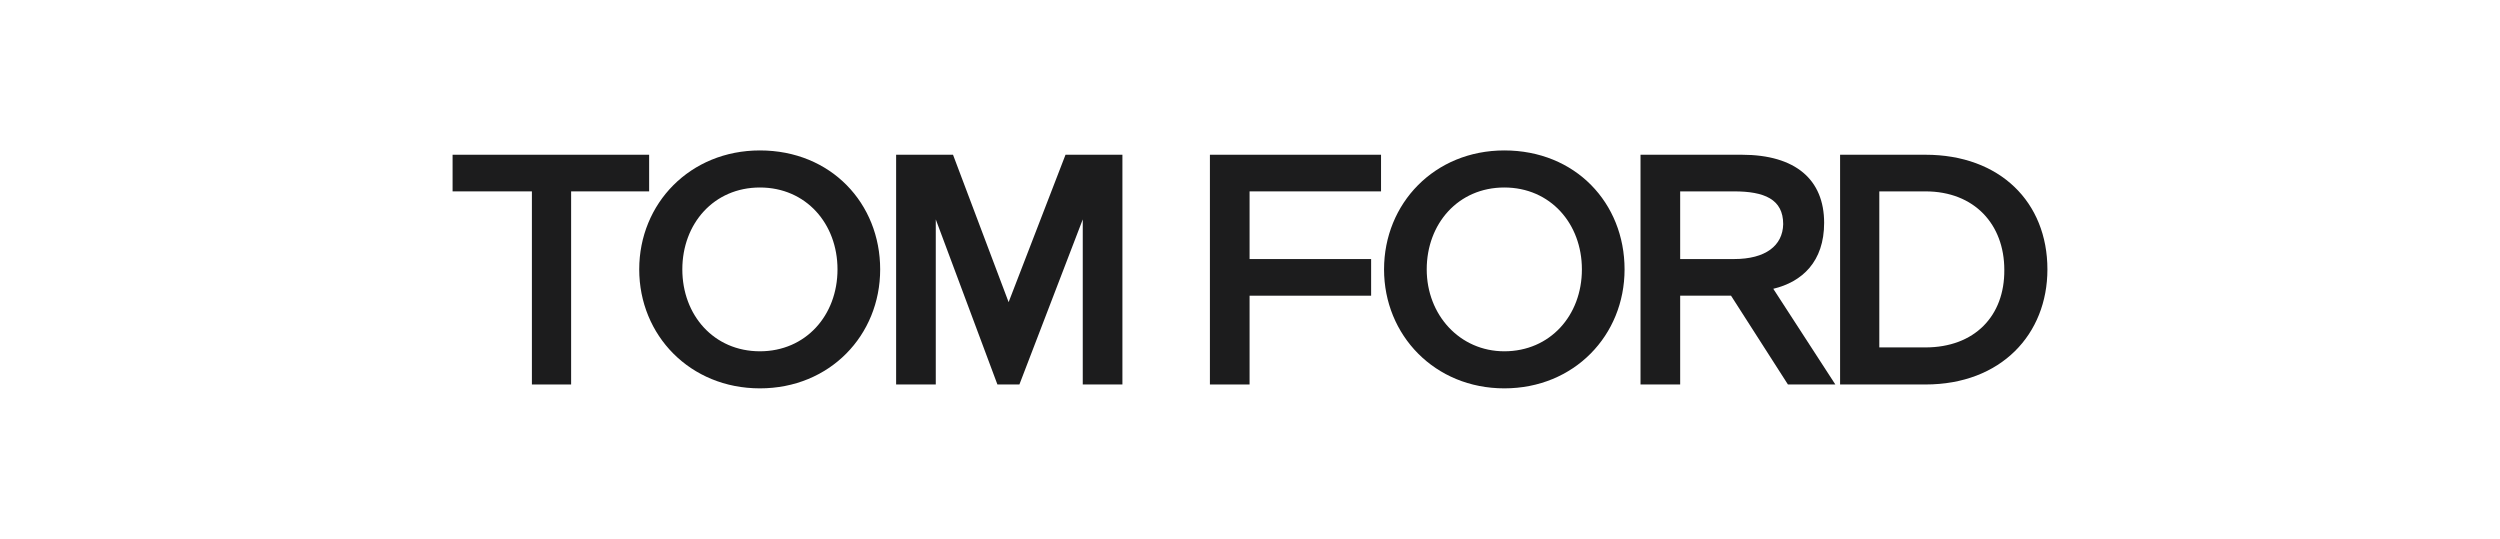
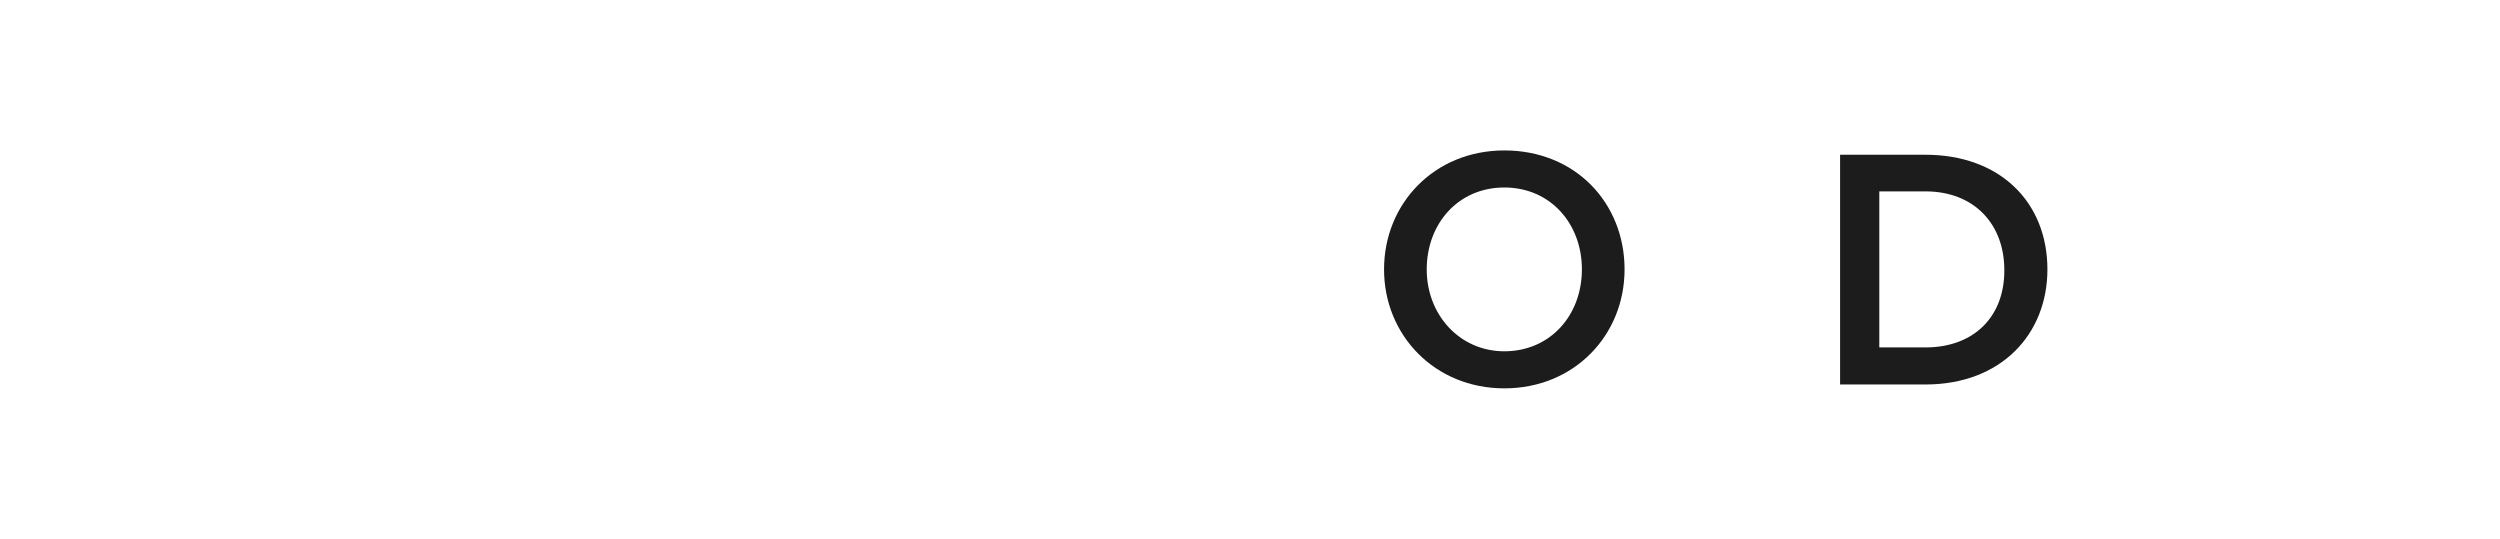
<svg xmlns="http://www.w3.org/2000/svg" version="1.1" id="a" x="0px" y="0px" viewBox="0 0 580 125" style="enable-background:new 0 0 580 125;" xml:space="preserve">
  <style type="text/css">
	.st0{fill:#1C1C1D;}
</style>
-   <polygon class="st0" points="150.6,35.9 105,35.9 105,44.4 123.4,44.4 123.4,89.2 132.5,89.2 132.5,44.4 150.6,44.4 " />
-   <polygon class="st0" points="280.7,89.2 289.9,89.2 289.9,68.6 318.1,68.6 318.1,60.1 289.9,60.1 289.9,44.4 320.4,44.4 320.4,35.9   280.7,35.9 " />
-   <path class="st0" d="M423.2,51.7c0-10-6.6-15.8-19.1-15.8h-23.5v53.3h9.2V68.6h11.8l13.2,20.6h11L411.4,67  C418.1,65.4,423.2,60.7,423.2,51.7L423.2,51.7z M402.3,60.1h-12.5V44.4h12.5c7,0,11.4,1.8,11.4,7.6C413.6,57,409.6,60.1,402.3,60.1z  " />
  <path class="st0" d="M446.7,35.9h-19.8v53.3h19.8c17.6,0,28.3-11.7,28.3-26.7C475,46.9,464,35.9,446.7,35.9z M446.7,80.6H436V44.4  h10.7c11.4,0,18.3,7.7,18.3,18.2C465.1,73.3,458.1,80.6,446.7,80.6z" />
-   <polygon class="st0" points="234,70.1 221.1,35.9 207.9,35.9 207.9,89.2 217.1,89.2 217.1,50.9 231.4,89.2 236.5,89.2 251.2,50.9   251.2,89.2 260.4,89.2 260.4,35.9 247.2,35.9 " />
-   <path class="st0" d="M176.3,34.9c-16.2,0-28,12.3-28,27.6s11.8,27.6,28,27.6s27.9-12.3,27.9-27.6S192.8,34.9,176.3,34.9L176.3,34.9z   M176.3,81.5c-10.7,0-18-8.4-18-19s7.3-19,18-19s18,8.4,18,19C194.3,73.2,186.9,81.5,176.3,81.5z" />
  <path class="st0" d="M349,34.9c-16.2,0-27.9,12.3-27.9,27.6s11.8,27.6,27.9,27.6c16.2,0,27.9-12.3,27.9-27.6  C376.9,47.1,365.5,34.9,349,34.9z M349,81.5c-10.3,0-18-8.4-18-19s7.3-19,18-19s18,8.4,18,19C367,73.2,359.6,81.5,349,81.5z" />
</svg>